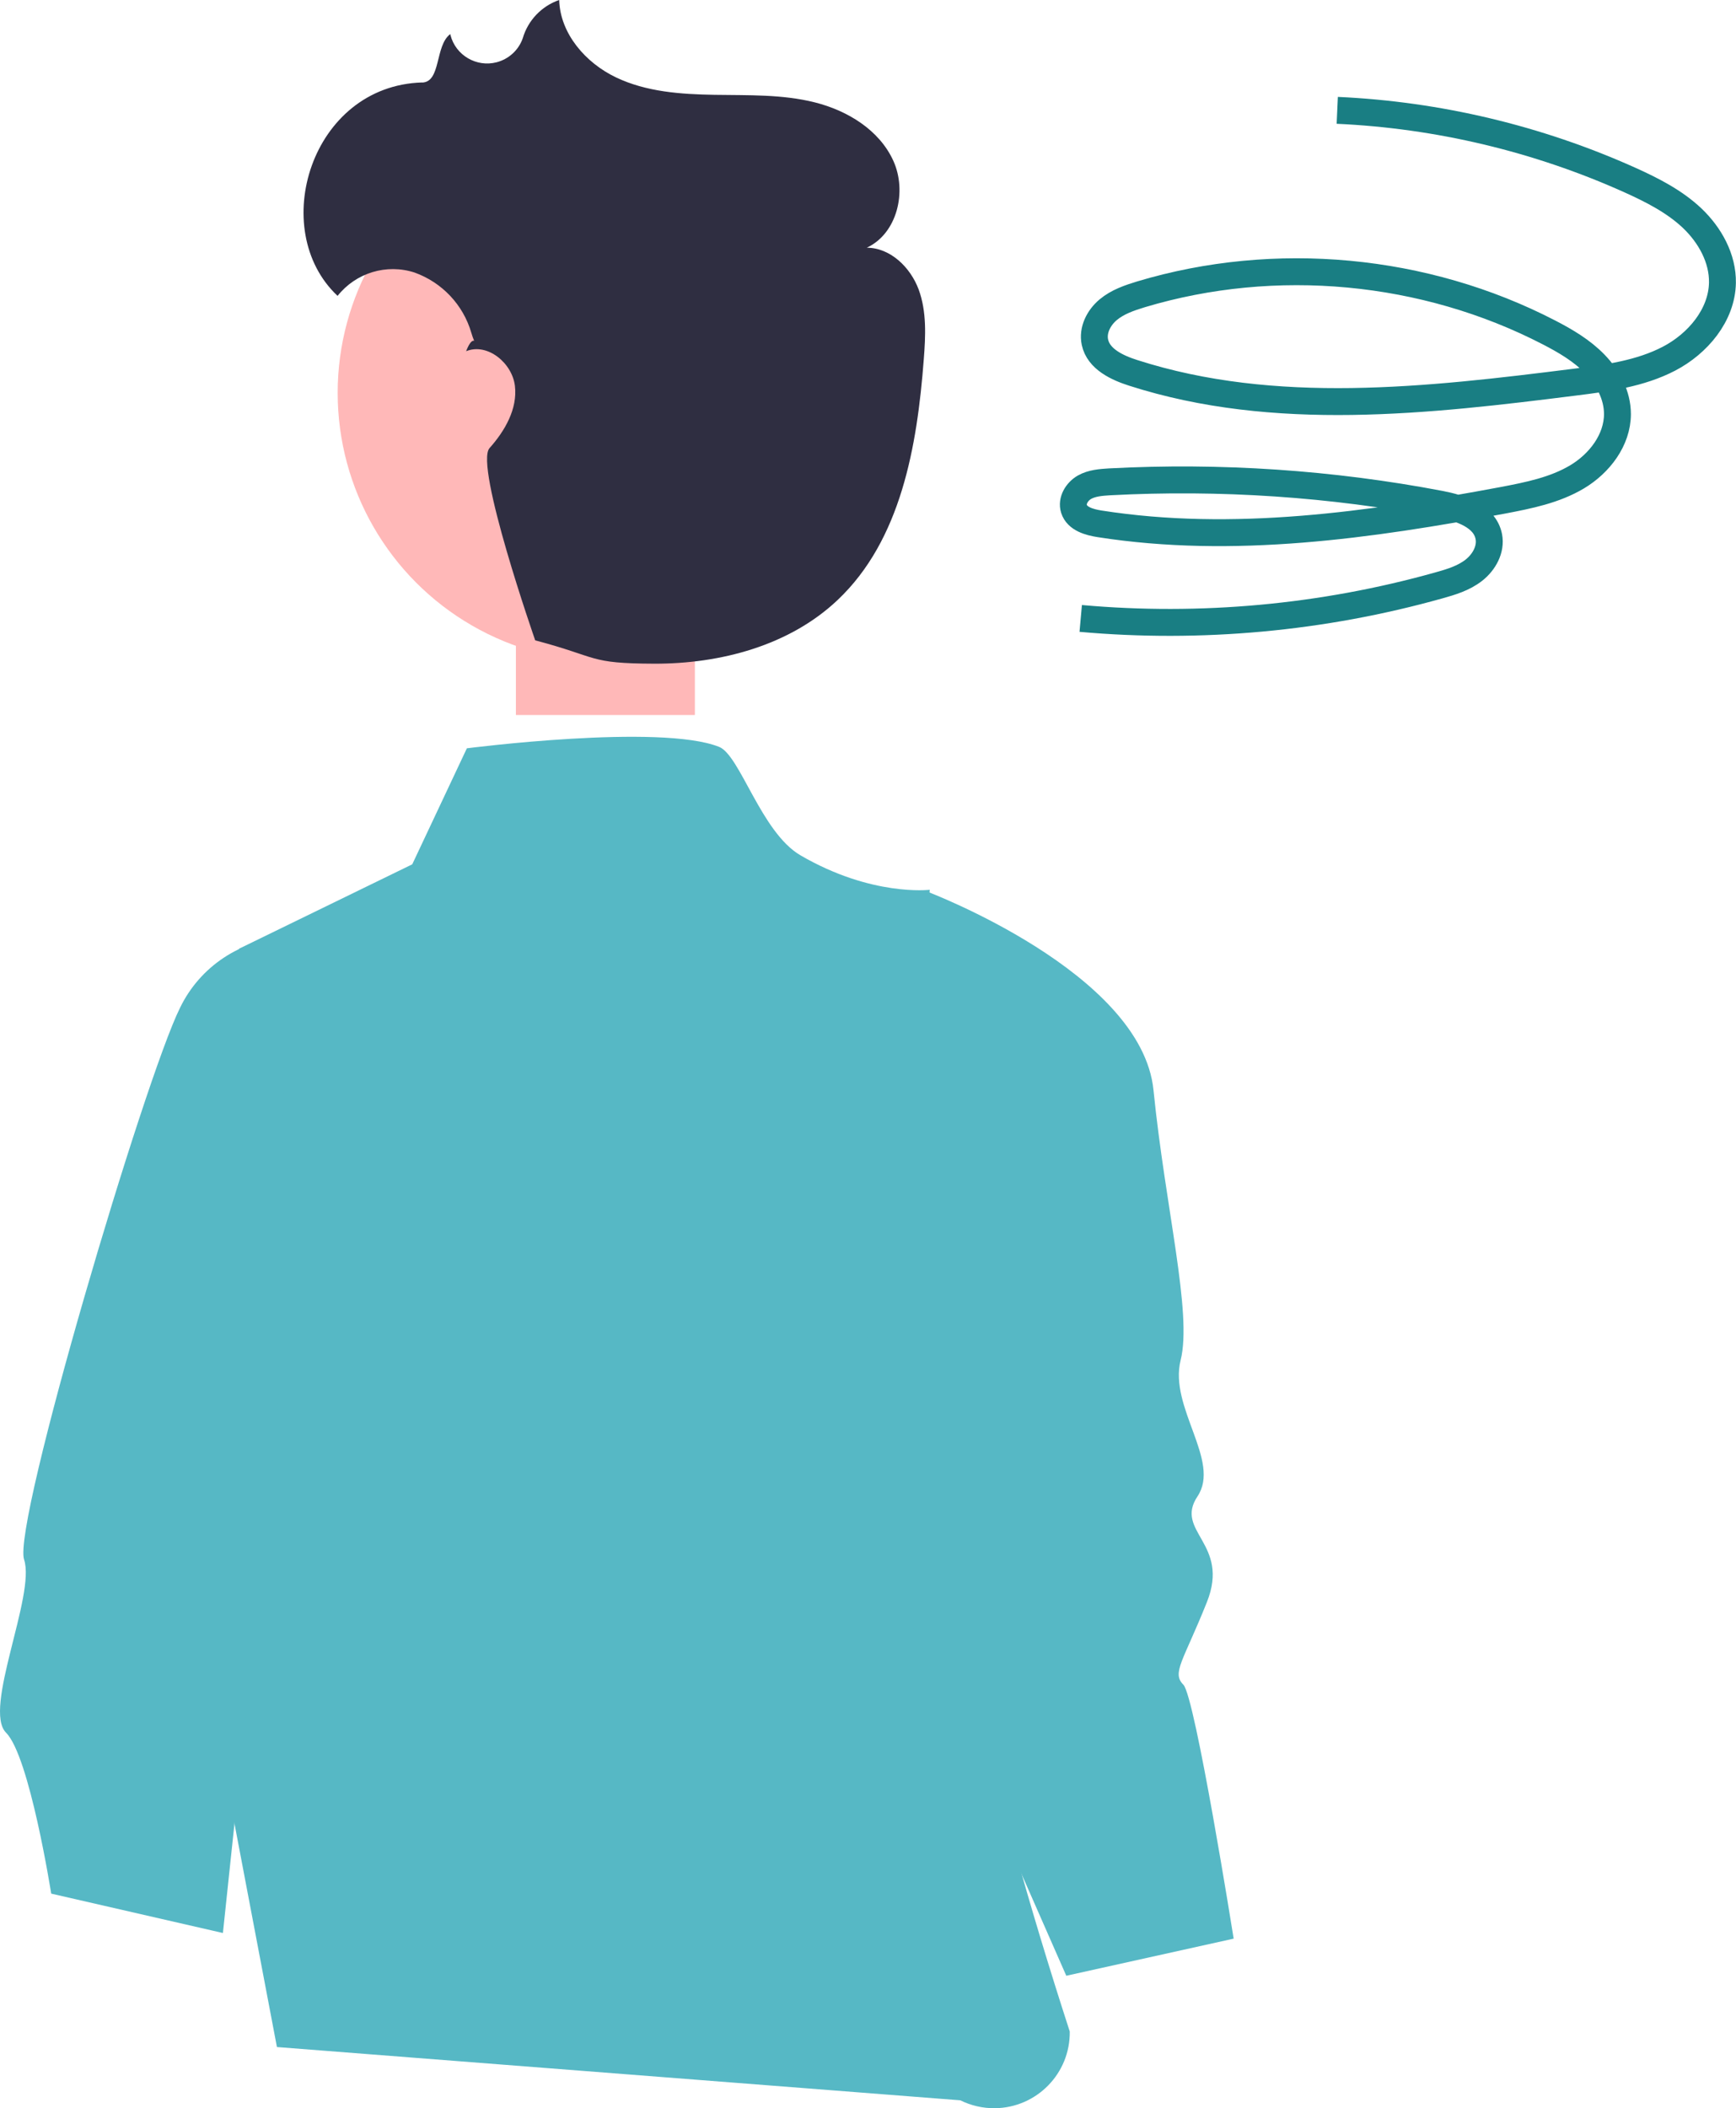
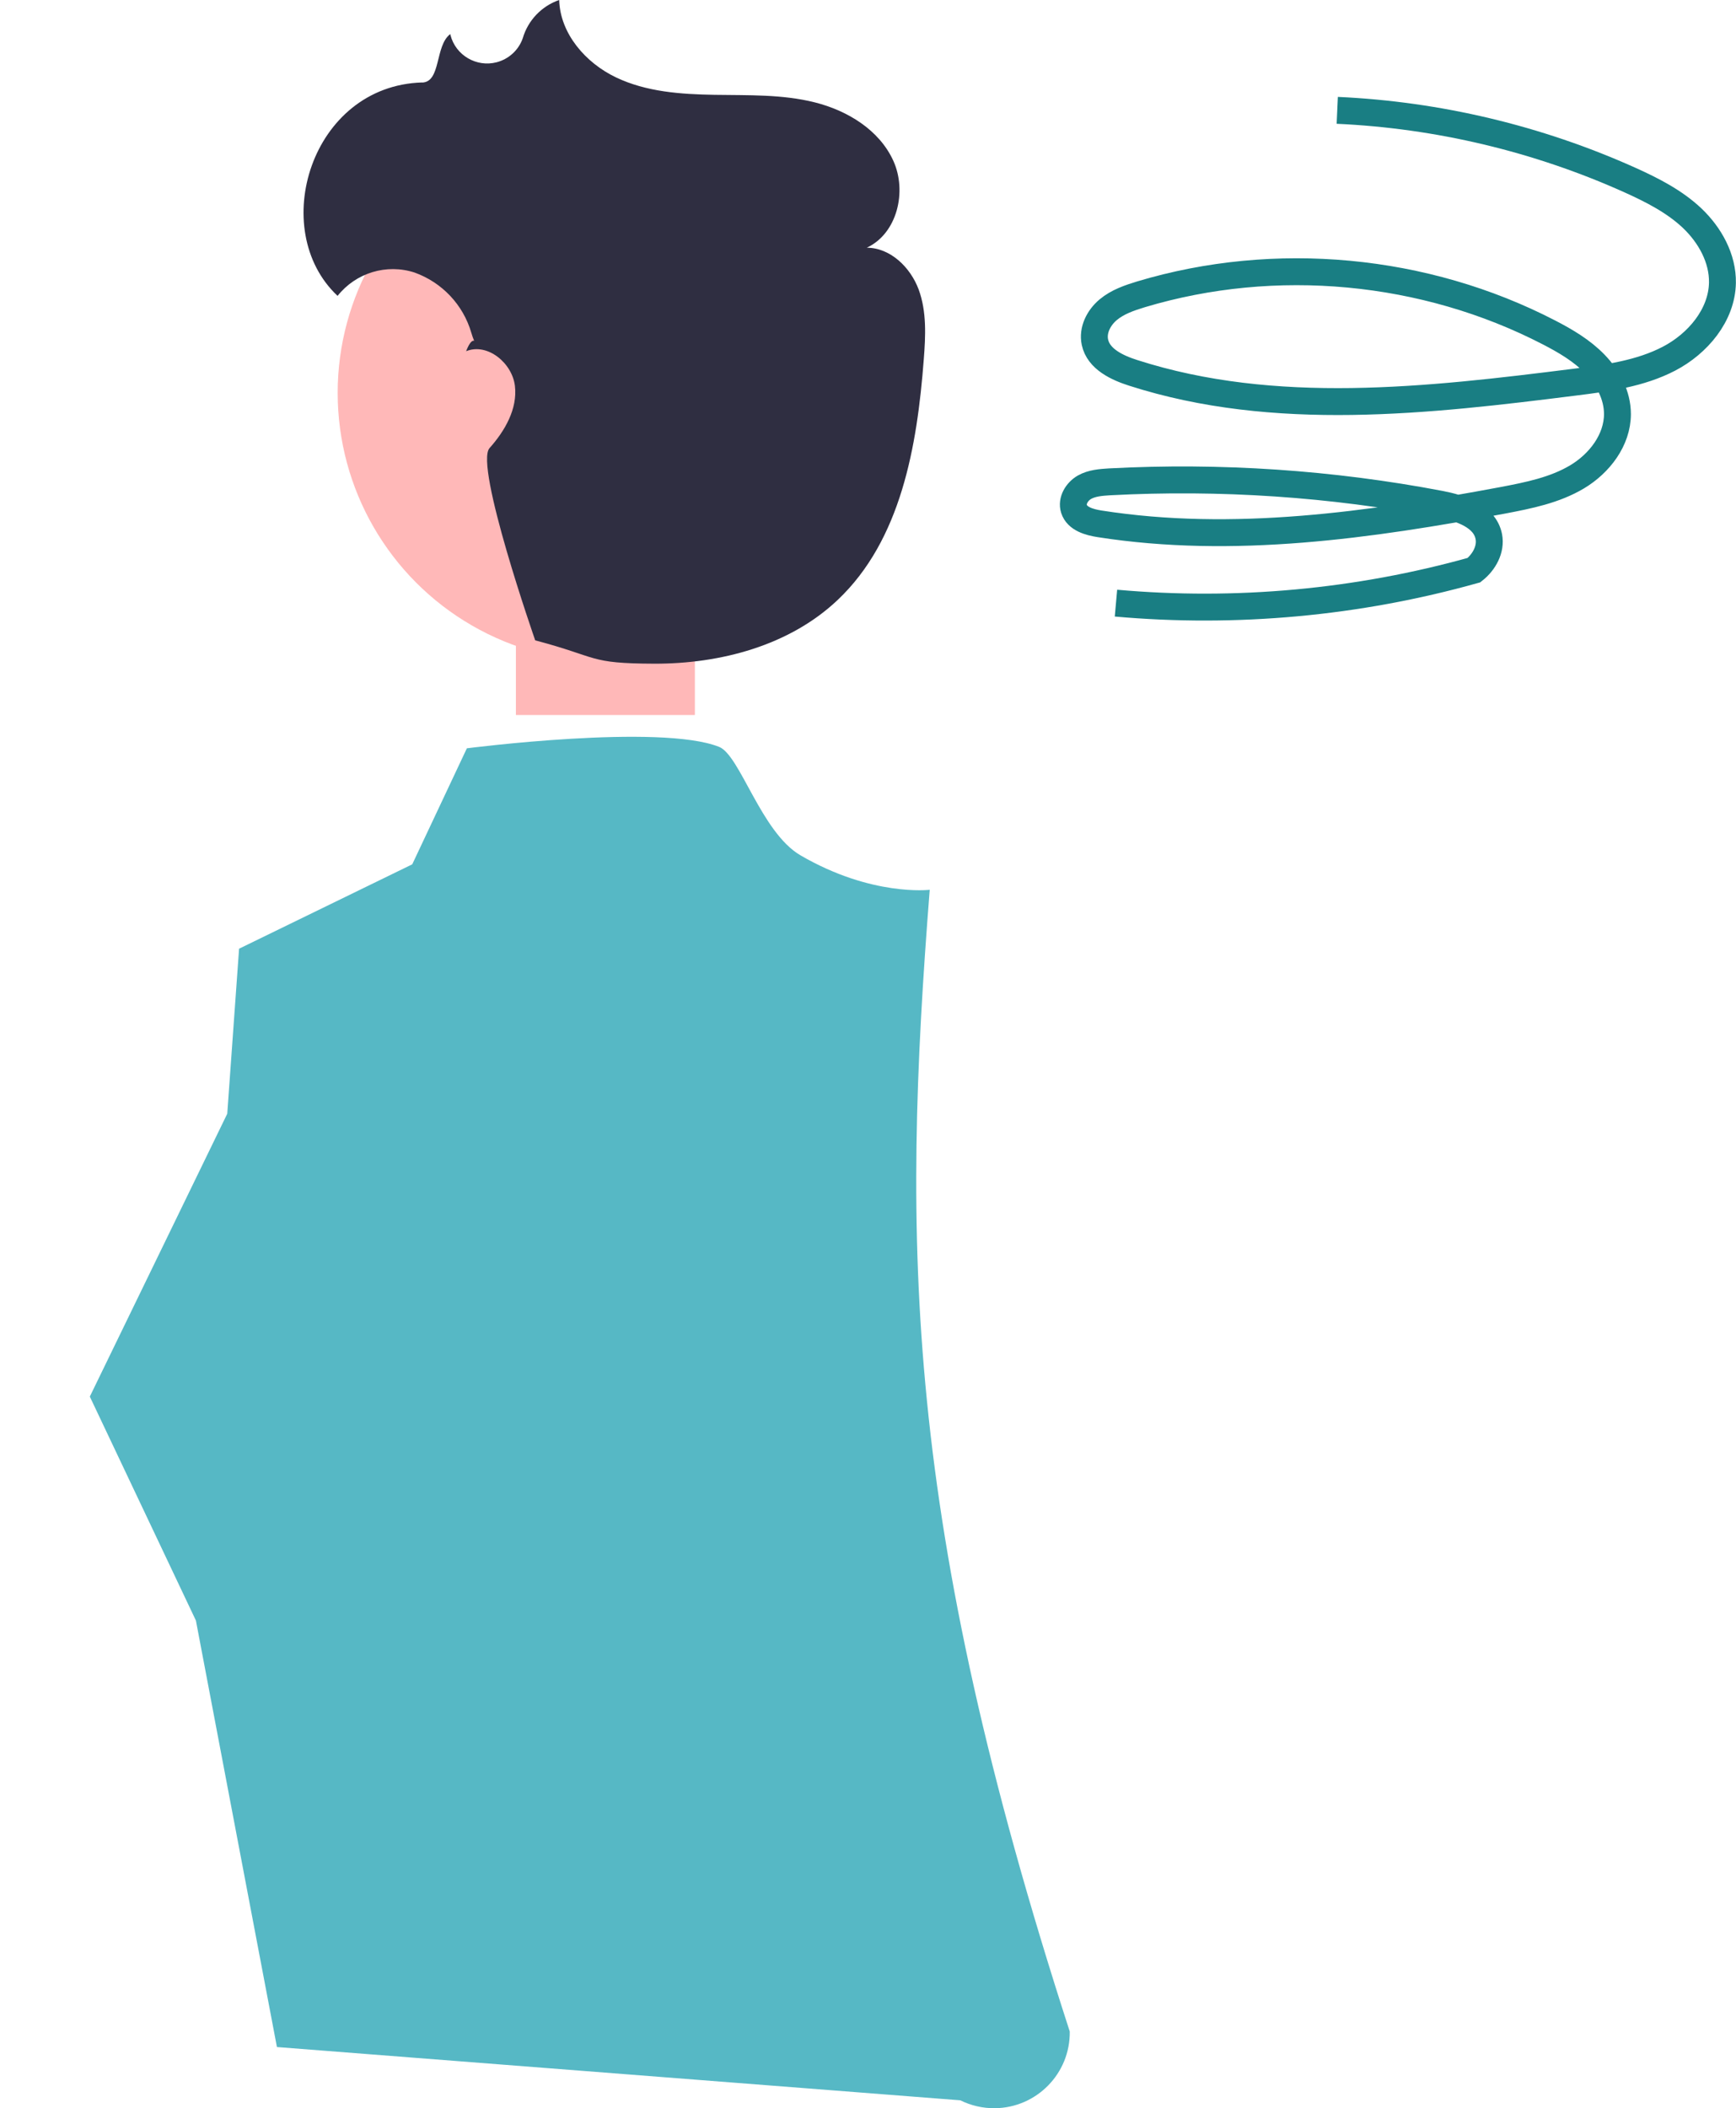
<svg xmlns="http://www.w3.org/2000/svg" id="_レイヤー_2" viewBox="0 0 160.04 194.31">
  <defs>
    <style>.cls-1{fill:#2f2e41;}.cls-2{fill:#ffb8b8;}.cls-3{fill:none;stroke:#197e83;stroke-miterlimit:10;stroke-width:2.48px;}.cls-4{fill:#56b8c5;}</style>
  </defs>
  <g id="_レイヤー_1-2">
    <rect class="cls-2" x="47.56" y="57.86" width="16.5" height="8.04" transform="translate(111.62 123.76) rotate(-180)" />
    <circle class="cls-2" cx="55.89" cy="36.21" r="24.76" />
    <path class="cls-1" d="M38.91,7.61c1.77-.05,1.17-3.4,2.6-4.47,0,.03.01.06.02.1.48,1.86,2.39,2.98,4.25,2.5,1.12-.29,2.03-1.12,2.41-2.21.48-1.65,1.74-2.97,3.36-3.53.09,3.1,2.43,5.79,5.23,7.13,2.8,1.34,5.99,1.56,9.09,1.61,3.1.05,6.25-.06,9.26.7,3.01.76,5.93,2.54,7.22,5.37,1.29,2.82.37,6.71-2.44,8.02,2.18.01,4.02,1.81,4.78,3.85.75,2.04.64,4.29.47,6.46-.61,8.01-2.1,16.63-7.93,22.15-4.44,4.21-10.81,5.9-16.93,5.88-6.12-.02-5.04-.59-10.96-2.15,0,0-5.63-16.13-4.21-17.72,1.42-1.59,2.59-3.62,2.34-5.73s-2.53-4-4.5-3.2c.33-.85.58-1.01.74-.96-.1-.24-.19-.49-.26-.74-.75-2.58-2.7-4.64-5.23-5.55-2.58-.84-5.41.02-7.1,2.15-6.48-6.08-2.46-19.37,7.8-19.67Z" />
-     <path class="cls-3" d="M123.28,10.17c9.29.42,18.49,2.61,26.97,6.42,2.06.93,4.11,1.97,5.75,3.52,1.64,1.56,2.83,3.7,2.79,5.96-.06,2.99-2.28,5.61-4.93,6.99s-5.7,1.79-8.67,2.16c-13.58,1.71-27.68,3.33-40.71-.85-1.51-.48-3.21-1.28-3.54-2.83-.24-1.11.35-2.26,1.22-2.99s1.97-1.1,3.05-1.43c12.36-3.7,26.13-2.41,37.59,3.52,1.53.79,3.04,1.68,4.24,2.92,1.2,1.24,2.07,2.87,2.07,4.6,0,2.4-1.66,4.56-3.72,5.79-2.06,1.23-4.47,1.71-6.83,2.16-12.27,2.29-24.86,4.1-37.19,2.17-.95-.15-2.07-.46-2.36-1.38-.24-.76.27-1.59.96-1.99.69-.39,1.52-.45,2.32-.5,10.2-.54,20.46.15,30.49,2.06,1.87.36,4.1,1.1,4.47,2.98.23,1.17-.43,2.36-1.37,3.1s-2.1,1.09-3.25,1.41c-10.7,3-21.94,4.03-33,3.04" />
+     <path class="cls-3" d="M123.28,10.17c9.29.42,18.49,2.61,26.97,6.42,2.06.93,4.11,1.97,5.75,3.52,1.64,1.56,2.83,3.7,2.79,5.96-.06,2.99-2.28,5.61-4.93,6.99s-5.7,1.79-8.67,2.16c-13.58,1.71-27.68,3.33-40.71-.85-1.51-.48-3.21-1.28-3.54-2.83-.24-1.11.35-2.26,1.22-2.99s1.97-1.1,3.05-1.43c12.36-3.7,26.13-2.41,37.59,3.52,1.53.79,3.04,1.68,4.24,2.92,1.2,1.24,2.07,2.87,2.07,4.6,0,2.4-1.66,4.56-3.72,5.79-2.06,1.23-4.47,1.71-6.83,2.16-12.27,2.29-24.86,4.1-37.19,2.17-.95-.15-2.07-.46-2.36-1.38-.24-.76.27-1.59.96-1.99.69-.39,1.52-.45,2.32-.5,10.2-.54,20.46.15,30.49,2.06,1.87.36,4.1,1.1,4.47,2.98.23,1.17-.43,2.36-1.37,3.1c-10.7,3-21.94,4.03-33,3.04" />
    <path class="cls-4" d="M38.01,79.66l-15.97,7.78-1.09,15.21-12.67,26.07,9.78,20.64,7.47,39.31,63,4.91c.99.49,2.08.74,3.19.73,3.86-.05,6.95-3.21,6.9-7.07-15.33-47.28-15.47-72.59-12.91-105.23,0,0-5.35.65-11.92-3.18-3.62-2.11-5.56-9.21-7.49-9.99-5.43-2.17-23.26.13-23.26.13l-5.03,10.68Z" />
-     <path class="cls-4" d="M78.17,136.32l20.13,45.78,15.43-3.42s-3.55-22.32-4.64-23.41c-1.09-1.09,0-2.17,2.17-7.6s-3.04-6.5-.86-9.76c2.17-3.26-2.65-8.2-1.56-12.54,1.09-4.35-1.41-14.03-2.5-24.89-1.09-10.86-20.91-18.32-20.91-18.32l-7.27,54.17Z" />
-     <path class="cls-4" d="M25.66,129.81l-5.11,48.35-15.83-3.63s-1.99-12.66-4.16-14.83,2.75-12.7,1.66-15.96c-1.09-3.26,11.12-44.34,14.38-50.86,1.83-3.79,5.58-6.28,9.78-6.52l-.72,43.45Z" />
  </g>
</svg>